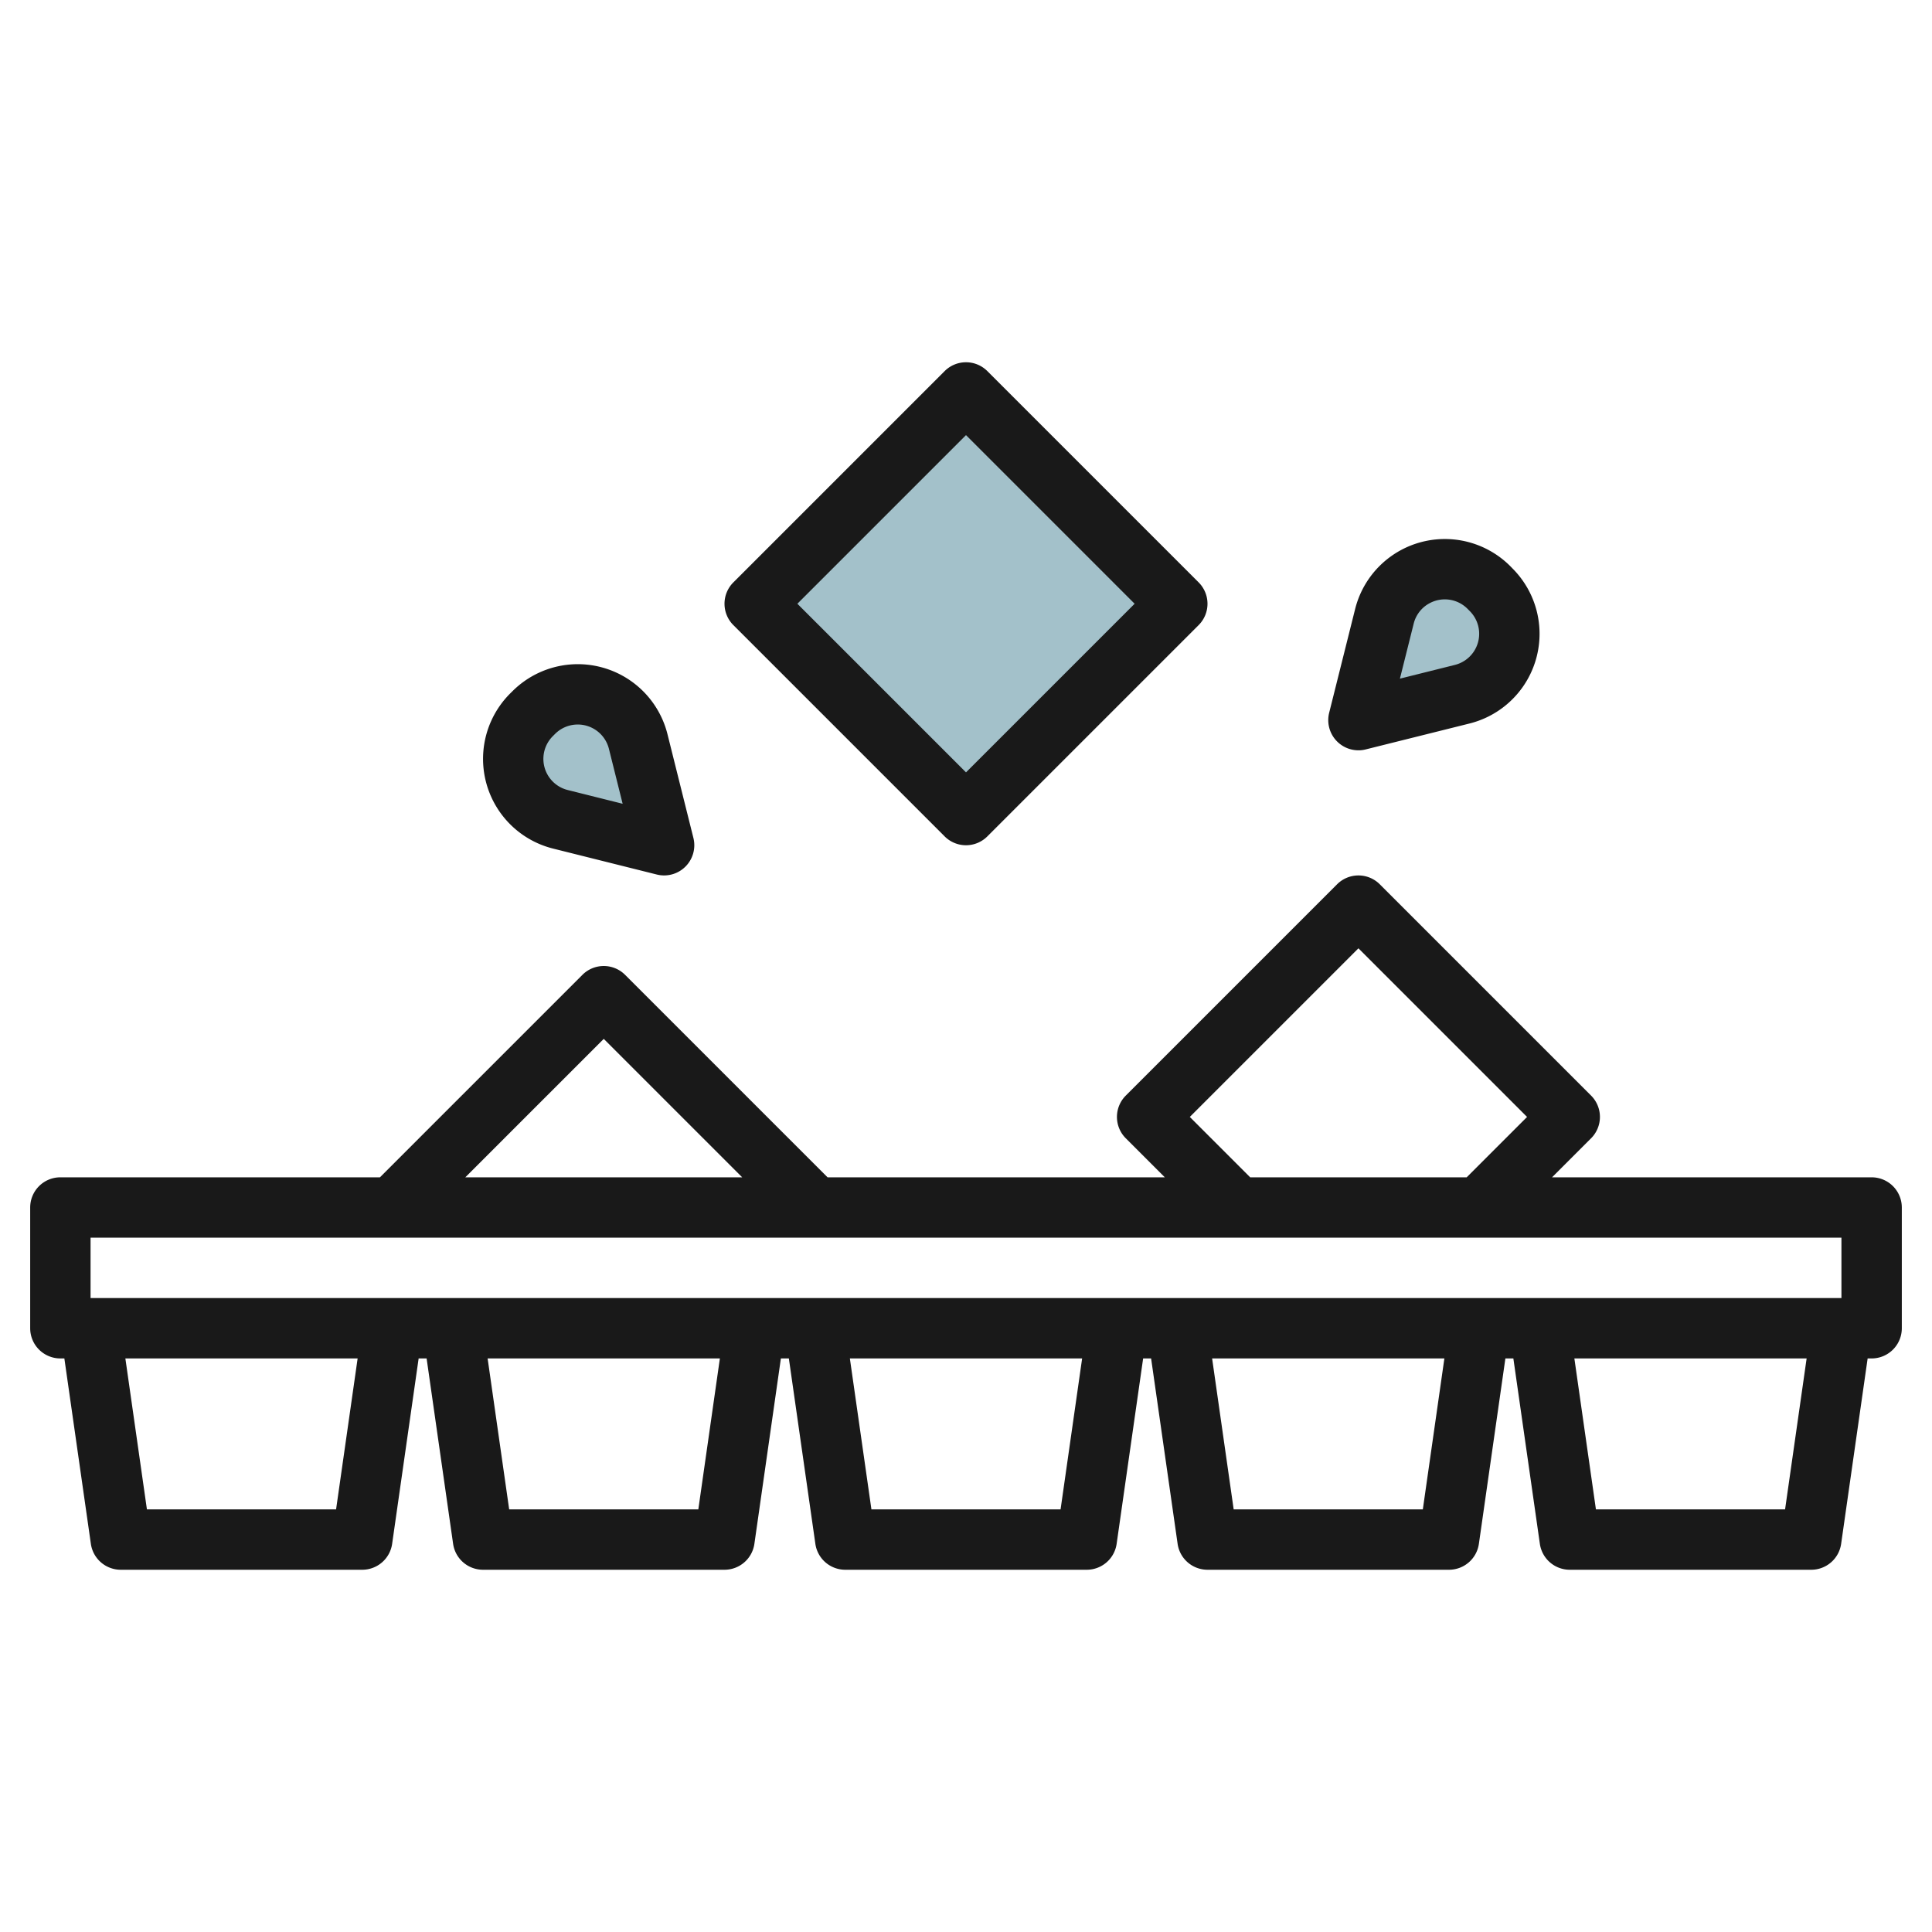
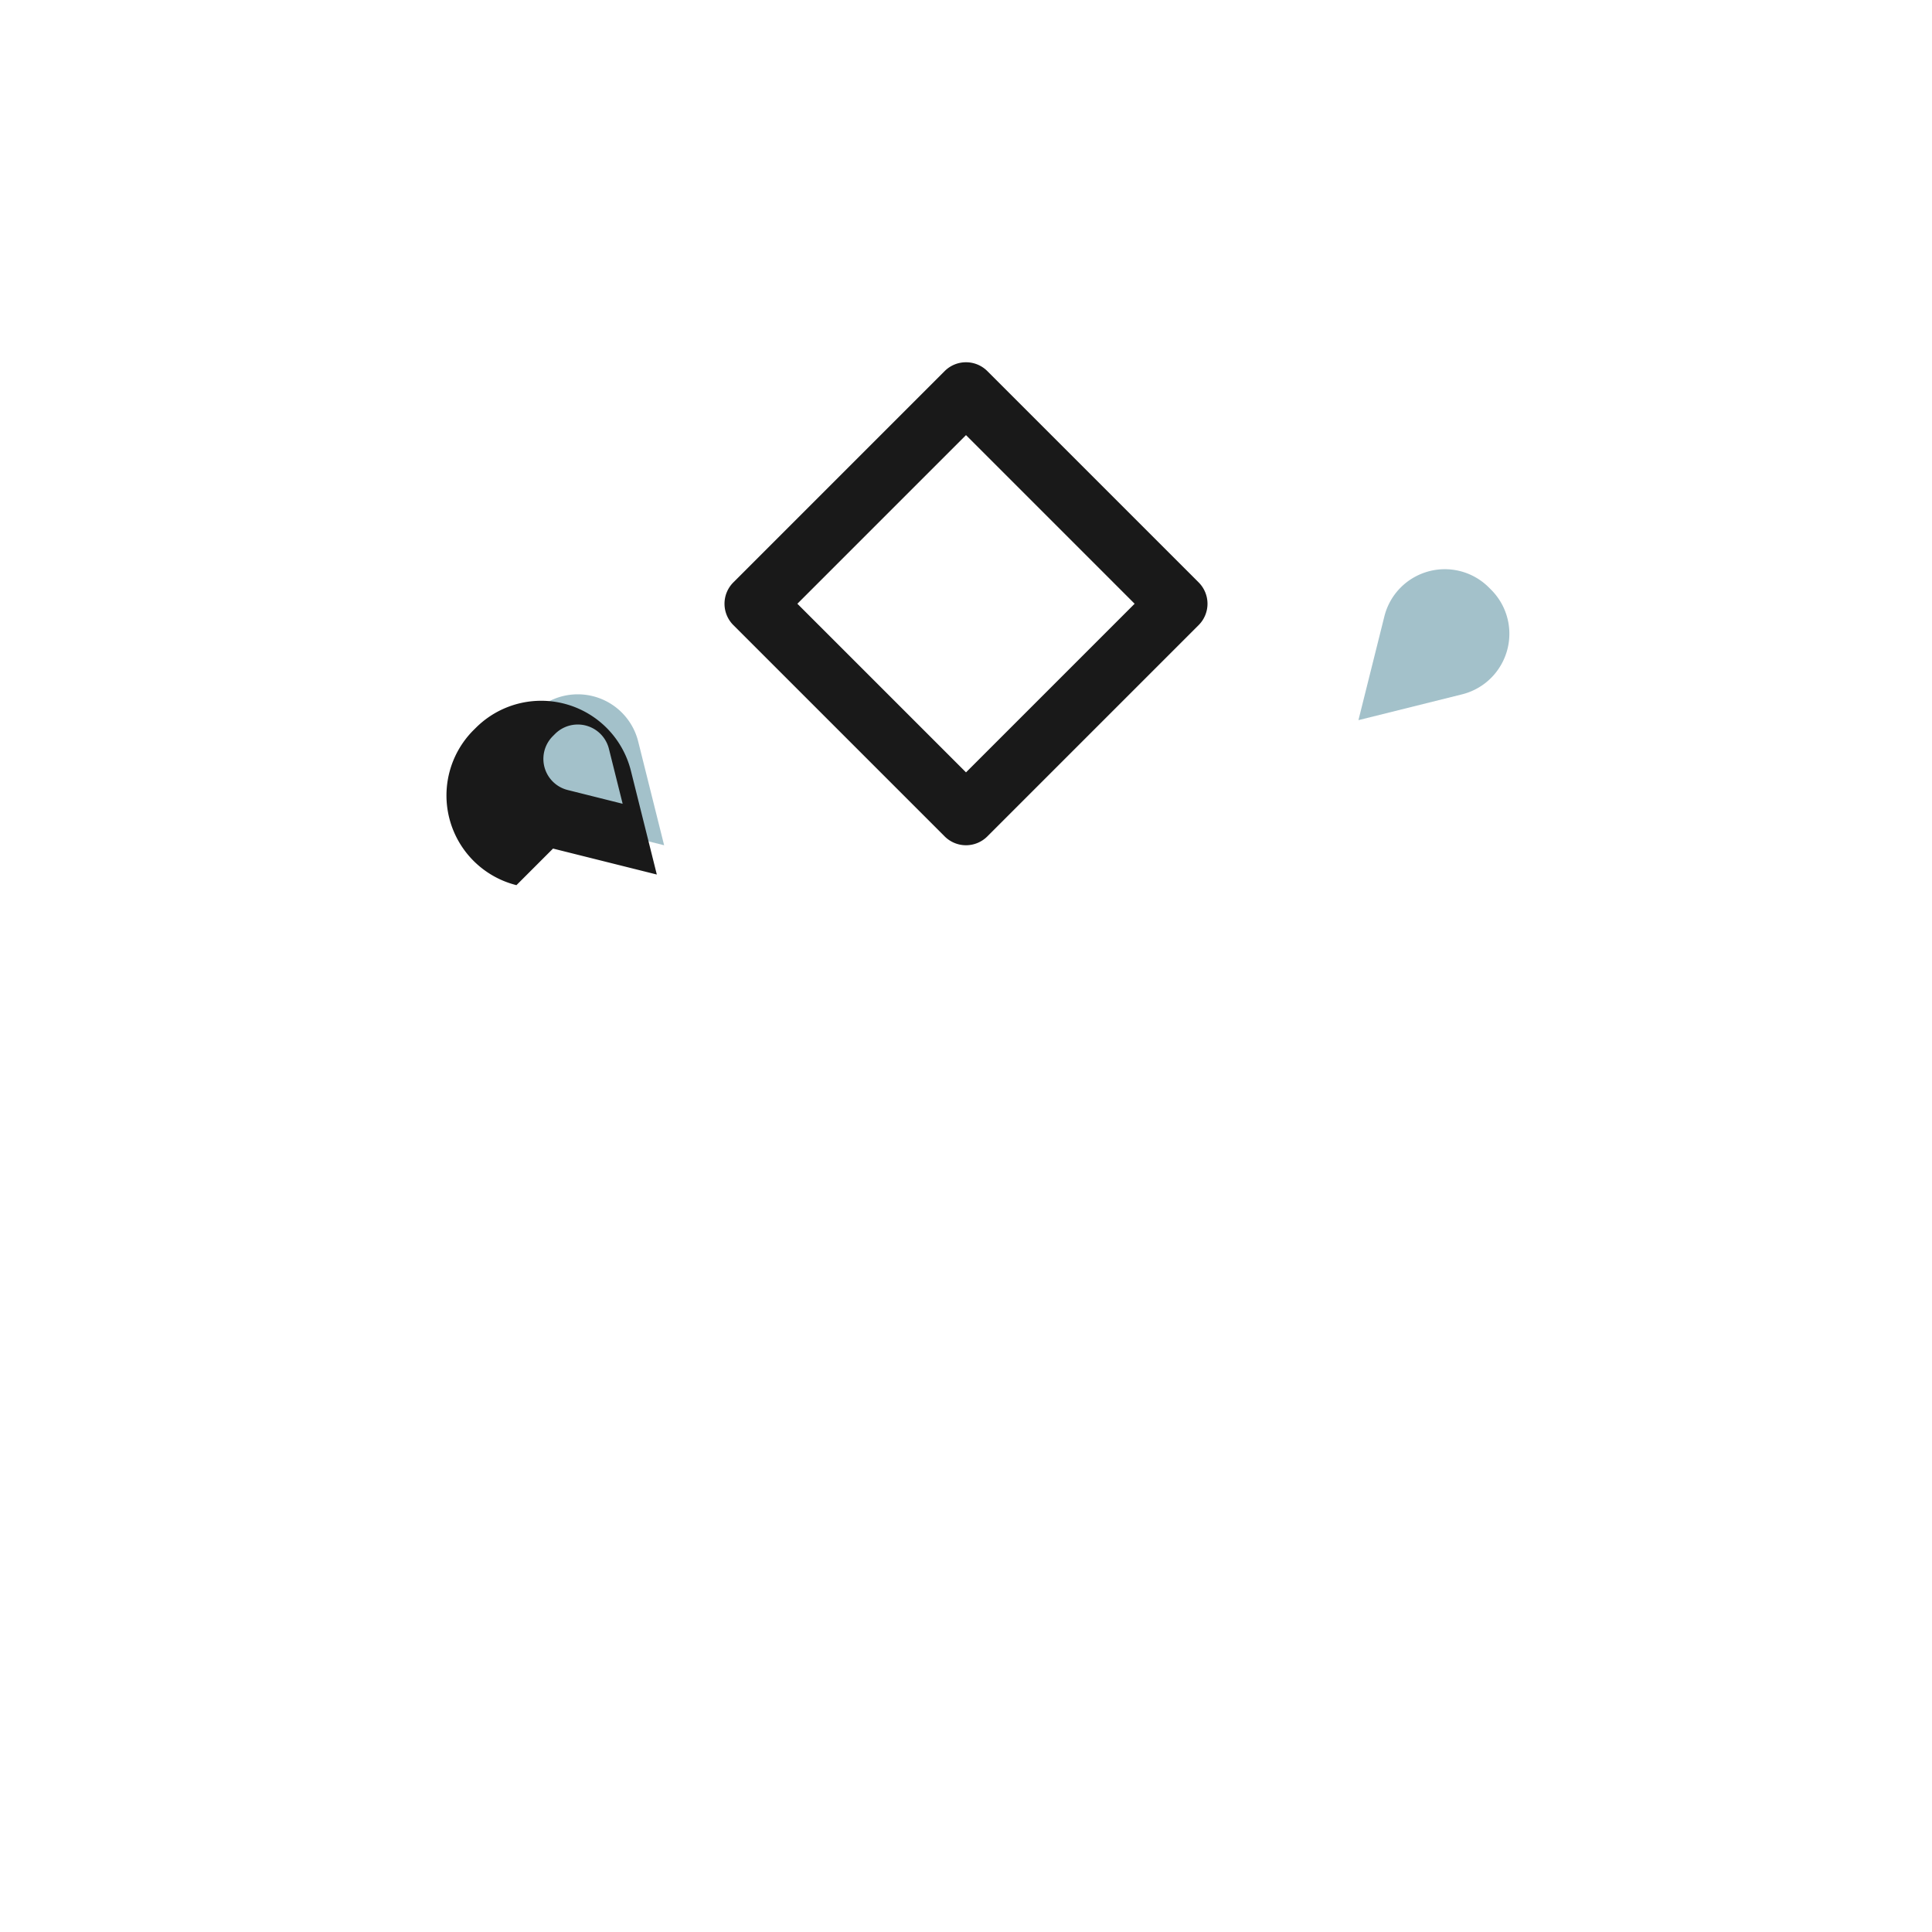
<svg xmlns="http://www.w3.org/2000/svg" id="Layer_3" height="512" viewBox="0 0 64 64" width="512" data-name="Layer 3">
-   <path d="m27.05 15.05h9.899v9.899h-9.899z" fill="#a3c1ca" transform="matrix(.707 -.707 .707 .707 -4.77 28.485)" />
  <path d="m45 23.856.859-3.437a2.06 2.06 0 0 1 1.079-1.345 2.062 2.062 0 0 1 2.382.386l.076.076a2.062 2.062 0 0 1 .386 2.381 2.062 2.062 0 0 1 -1.345 1.083z" fill="#a3c1ca" />
  <path d="m22 28-.859-3.437a2.062 2.062 0 0 0 -1.079-1.345 2.064 2.064 0 0 0 -2.382.386l-.076.076a2.064 2.064 0 0 0 -.386 2.382 2.062 2.062 0 0 0 1.345 1.079z" fill="#a3c1ca" />
  <g fill="#191919">
-     <path d="m62 39h-10.586l1.293-1.293a1 1 0 0 0 0-1.414l-7-7a1 1 0 0 0 -1.414 0l-7 7a1 1 0 0 0 0 1.414l1.293 1.293h-11.172l-6.707-6.707a1 1 0 0 0 -1.414 0l-6.707 6.707h-10.586a1 1 0 0 0 -1 1v4a1 1 0 0 0 1 1h.132l.878 6.142a1 1 0 0 0 .99.858h8a1 1 0 0 0 .99-.858l.878-6.142h.264l.878 6.142a1 1 0 0 0 .99.858h8a1 1 0 0 0 .99-.858l.878-6.142h.264l.878 6.142a1 1 0 0 0 .99.858h8a1 1 0 0 0 .99-.858l.878-6.142h.264l.878 6.142a1 1 0 0 0 .99.858h8a1 1 0 0 0 .99-.858l.878-6.142h.264l.878 6.142a1 1 0 0 0 .99.858h8a1 1 0 0 0 .99-.858l.878-6.142h.132a1 1 0 0 0 1-1v-4a1 1 0 0 0 -1-1zm-22.586-2 5.586-5.586 5.586 5.586-2 2h-7.172zm-19.414-2.586 4.586 4.586h-9.172zm-17 6.586h58v2h-58zm8.133 9h-6.266l-.714-5h7.694zm12 0h-6.266l-.714-5h7.694zm12 0h-6.266l-.714-5h7.694zm12 0h-6.266l-.714-5h7.694zm12 0h-6.266l-.714-5h7.694z" />
    <path d="m31.293 27.707a1 1 0 0 0 1.414 0l7-7a1 1 0 0 0 0-1.414l-7-7a1 1 0 0 0 -1.414 0l-7 7a1 1 0 0 0 0 1.414zm.707-13.293 5.586 5.586-5.586 5.586-5.586-5.586z" />
-     <path d="m45 24.855a.949.949 0 0 0 .242-.03l3.438-.858a3.063 3.063 0 0 0 1.427-5.133l-.08-.082a3.063 3.063 0 0 0 -5.137 1.425l-.86 3.436a1 1 0 0 0 .97 1.242zm1.83-4.195a1.053 1.053 0 0 1 .555-.692 1.061 1.061 0 0 1 1.223.194l.08.081a1.063 1.063 0 0 1 -.493 1.783l-1.821.455z" />
-     <path d="m18.32 28.11 3.438.86a1 1 0 0 0 1.212-1.212l-.859-3.438a3.063 3.063 0 0 0 -5.138-1.42l-.077.076a3.063 3.063 0 0 0 1.424 5.134zm-.008-3.723.075-.075a1.064 1.064 0 0 1 1.784.493l.455 1.821-1.821-.456a1.063 1.063 0 0 1 -.493-1.783z" />
+     <path d="m18.32 28.11 3.438.86l-.859-3.438a3.063 3.063 0 0 0 -5.138-1.42l-.077.076a3.063 3.063 0 0 0 1.424 5.134zm-.008-3.723.075-.075a1.064 1.064 0 0 1 1.784.493l.455 1.821-1.821-.456a1.063 1.063 0 0 1 -.493-1.783z" />
  </g>
</svg>